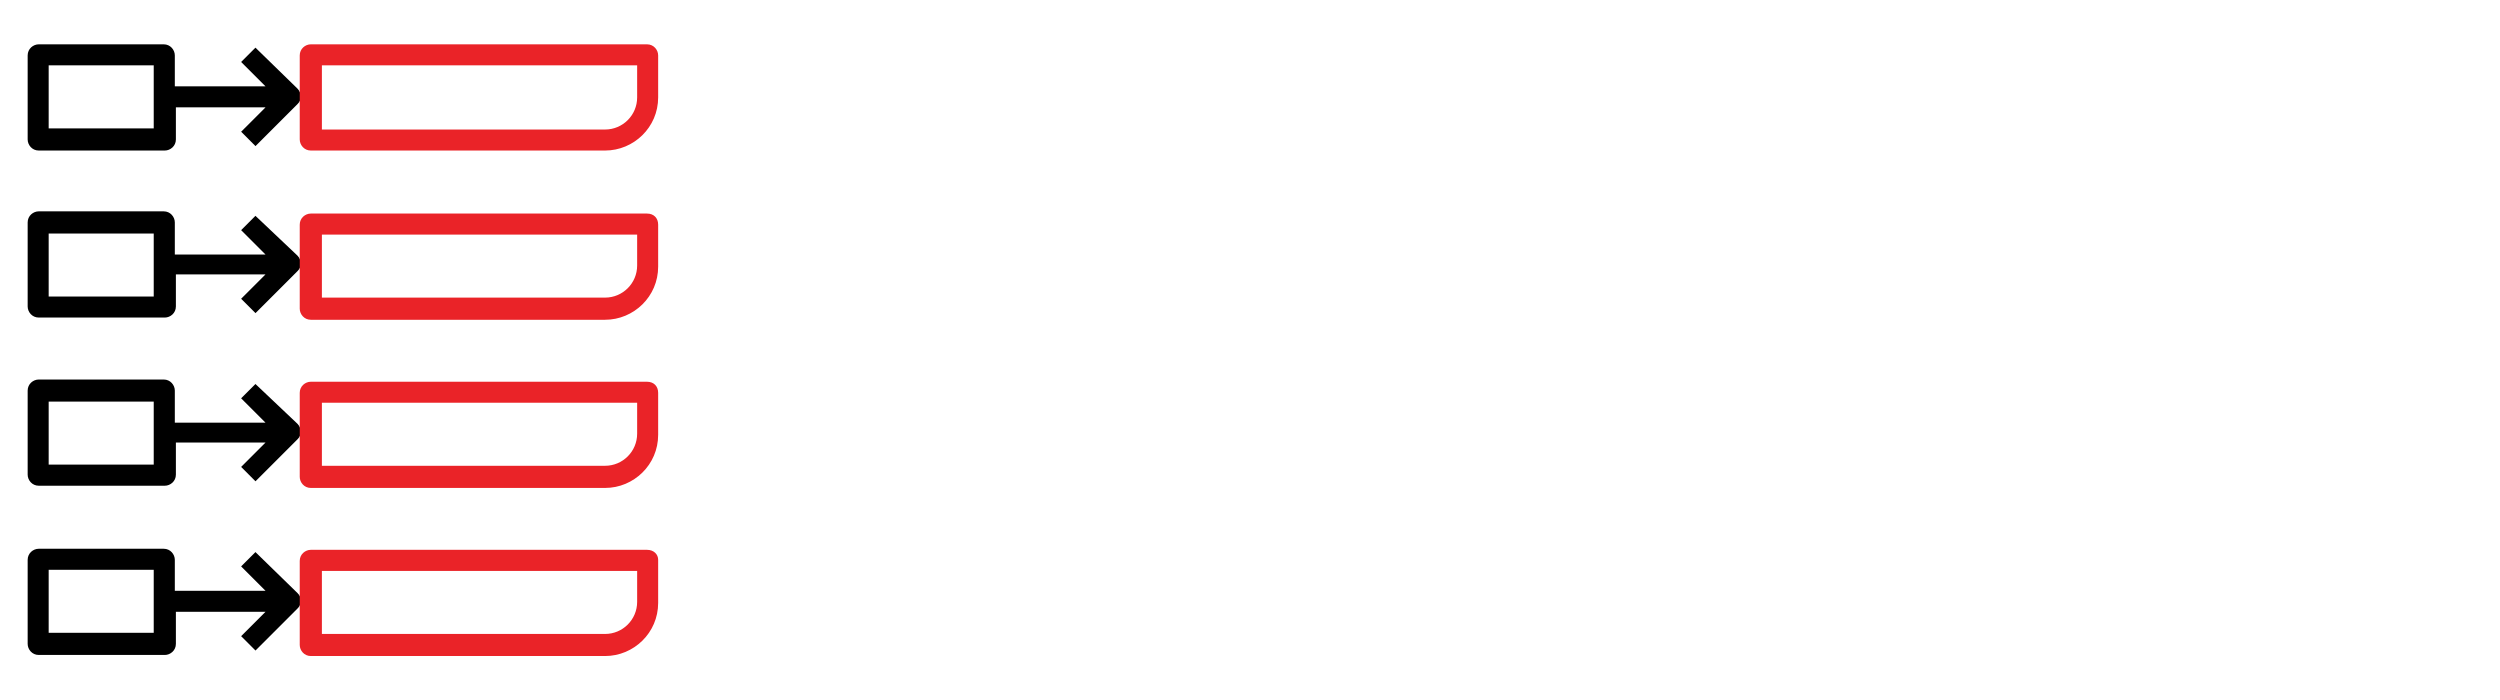
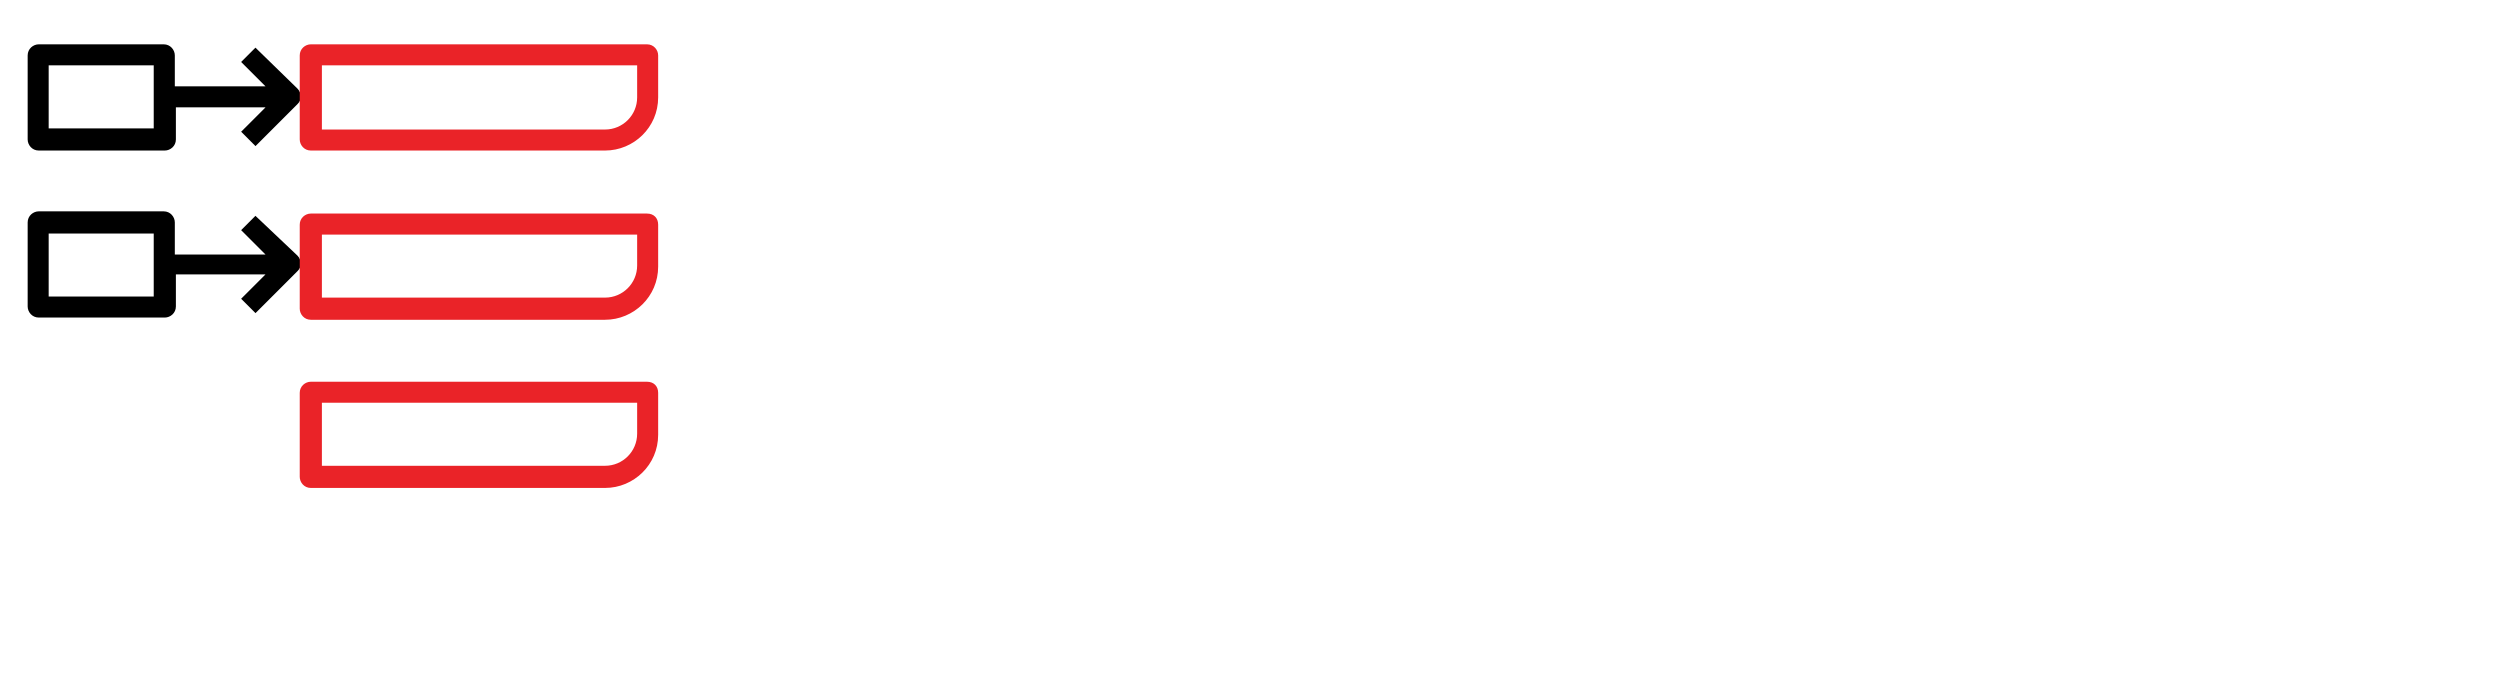
<svg xmlns="http://www.w3.org/2000/svg" id="Layer_1" data-name="Layer 1" viewBox="0 0 282 79">
  <defs>
    <style>
      .cls-1 {
        fill: #ea2328;
      }

      .cls-1, .cls-2 {
        stroke-width: 0px;
      }

      .cls-2 {
        fill: #000;
      }
    </style>
  </defs>
  <path class="cls-2" d="M28.82,5.37l-1.62,1.62,2.75,2.75h-10.23v-3.49c0-.62-.5-1.25-1.25-1.25H4.37c-.62,0-1.25.5-1.25,1.25v9.48c0,.62.5,1.25,1.25,1.25h14.22c.62,0,1.25-.5,1.25-1.25v-3.62h10.11l-2.75,2.75,1.62,1.62,4.74-4.74c.25-.25.37-.5.37-.87,0-.25-.12-.62-.37-.87l-4.74-4.62ZM17.34,14.48H5.49v-7.11h11.85v7.11Z" />
  <path class="cls-1" d="M72.99,5h-37.93c-.62,0-1.25.5-1.25,1.25v9.48c0,.62.5,1.25,1.25,1.25h33.19c3.24,0,5.99-2.62,5.99-5.99v-4.74c0-.62-.5-1.25-1.25-1.25ZM71.87,10.99c0,2-1.62,3.62-3.62,3.62h-31.94v-7.24h35.56v3.62Z" />
  <path class="cls-2" d="M28.82,24.34l-1.62,1.62,2.75,2.75h-10.23v-3.62c0-.62-.5-1.25-1.25-1.25H4.37c-.62,0-1.25.5-1.25,1.25v9.48c0,.62.5,1.25,1.25,1.25h14.22c.62,0,1.25-.5,1.25-1.25v-3.62h10.11l-2.75,2.75,1.62,1.62,4.74-4.74c.25-.25.37-.5.37-.87,0-.25-.12-.62-.37-.87l-4.74-4.49ZM17.34,33.45H5.49v-7.11h11.85v7.11Z" />
  <path class="cls-1" d="M72.99,24.09h-37.93c-.62,0-1.25.5-1.25,1.25v9.48c0,.62.5,1.25,1.25,1.25h33.19c3.24,0,5.99-2.62,5.99-5.99v-4.74c0-.75-.5-1.25-1.25-1.25ZM71.87,29.95c0,2-1.62,3.62-3.62,3.62h-31.94v-7.11h35.56v3.49Z" />
-   <path class="cls-2" d="M28.82,43.31l-1.62,1.62,2.75,2.75h-10.23v-3.62c0-.62-.5-1.25-1.25-1.25H4.37c-.62,0-1.25.5-1.25,1.25v9.48c0,.62.5,1.25,1.25,1.25h14.22c.62,0,1.25-.5,1.25-1.25v-3.62h10.11l-2.75,2.75,1.62,1.62,4.74-4.74c.25-.25.37-.5.37-.87,0-.25-.12-.62-.37-.87l-4.74-4.49ZM17.34,52.41H5.49v-7.11h11.85v7.11Z" />
  <path class="cls-1" d="M72.99,43.06h-37.93c-.62,0-1.25.5-1.25,1.25v9.48c0,.62.5,1.25,1.25,1.25h33.19c3.24,0,5.99-2.62,5.99-5.99v-4.74c0-.75-.5-1.25-1.25-1.25ZM71.87,48.92c0,2-1.62,3.62-3.62,3.62h-31.94v-7.11h35.56v3.49Z" />
-   <path class="cls-2" d="M28.82,62.27l-1.62,1.62,2.75,2.75h-10.23v-3.49c0-.62-.5-1.25-1.25-1.25H4.37c-.62,0-1.25.5-1.25,1.25v9.48c0,.62.5,1.25,1.25,1.25h14.22c.62,0,1.25-.5,1.25-1.25v-3.62h10.11l-2.75,2.75,1.62,1.62,4.74-4.74c.25-.25.37-.5.37-.87s-.12-.62-.37-.87l-4.74-4.62ZM17.34,71.38H5.49v-7.11h11.85v7.11Z" />
-   <path class="cls-1" d="M72.99,62.02h-37.93c-.62,0-1.25.5-1.25,1.25v9.48c0,.62.5,1.25,1.25,1.25h33.19c3.24,0,5.99-2.62,5.99-5.99v-4.87c0-.62-.5-1.12-1.25-1.12ZM71.87,67.89c0,2-1.62,3.62-3.62,3.62h-31.94v-7.11h35.56v3.49Z" />
</svg>